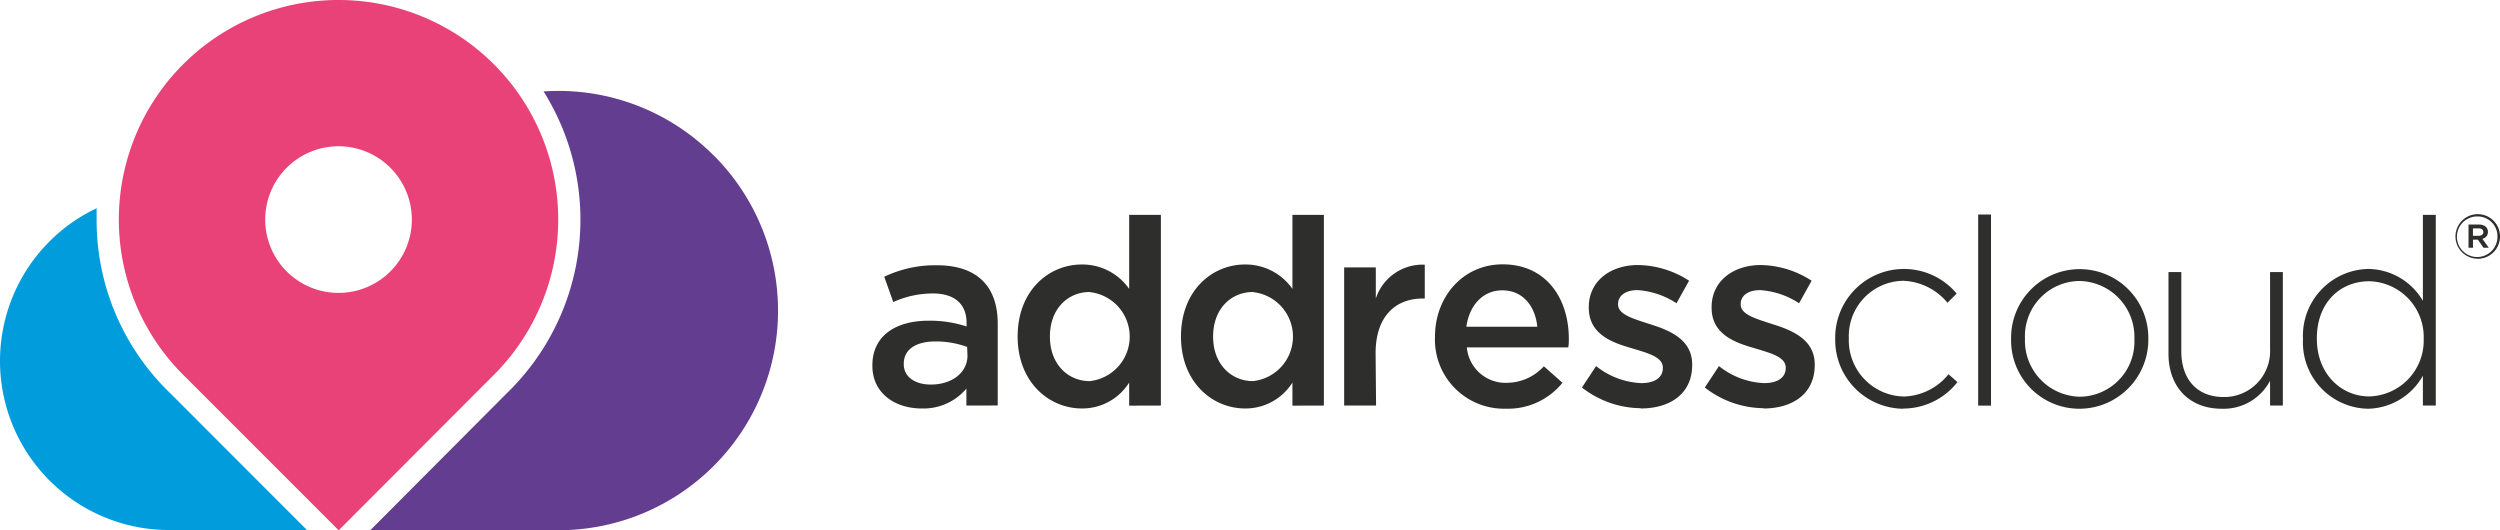
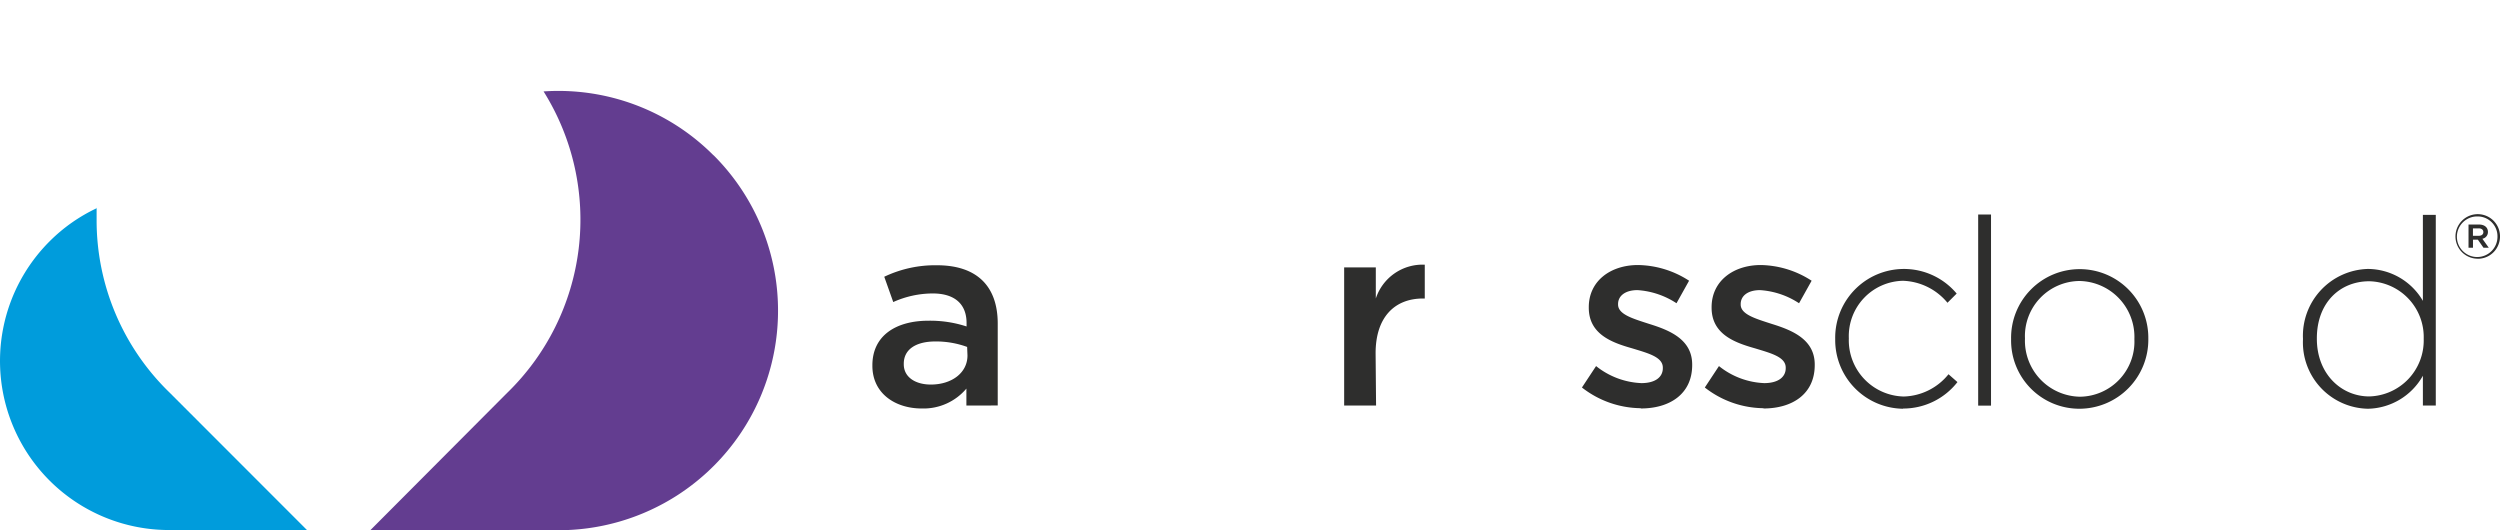
<svg xmlns="http://www.w3.org/2000/svg" width="235.698" height="50" viewBox="0 0 235.698 50">
  <g id="ADDRESSCLOUD_MASTER_LOGO_WHITE" data-name="ADDRESSCLOUD_MASTER LOGO_WHITE" transform="translate(-0.012 0)">
    <path id="Path_2061" data-name="Path 2061" d="M181.173,90.155a8.582,8.582,0,0,0-2.984-.516c-1.875,0-2.99.765-2.99,2.1v.051c0,1.231,1.116,1.913,2.55,1.913,1.977,0,3.456-1.109,3.456-2.742Zm-.07,5.528v-1.6a5.286,5.286,0,0,1-4.221,1.875c-2.474,0-4.642-1.409-4.642-4.023v-.051c0-2.812,2.244-4.2,5.279-4.2a10.993,10.993,0,0,1,3.6.542V87.9c0-1.8-1.135-2.786-3.188-2.786a9.111,9.111,0,0,0-3.724.81l-.848-2.385a11.132,11.132,0,0,1,4.96-1.084c3.826,0,5.738,2.021,5.738,5.5v7.721Z" transform="translate(-89.98 -57.447)" fill="#2e2e2d" />
-     <path id="Path_2062" data-name="Path 2062" d="M200.51,82.275c-2.053,0-3.749,1.575-3.749,4.2s1.721,4.2,3.749,4.2a4.219,4.219,0,0,0,0-8.391m3.724,10.705V90.812a5.216,5.216,0,0,1-4.463,2.442c-3.06,0-6.051-2.442-6.051-6.784s2.939-6.79,6.051-6.79a5.381,5.381,0,0,1,4.463,2.3V75h2.99V92.98Z" transform="translate(-97.765 -54.744)" fill="#2e2e2d" />
-     <path id="Path_2063" data-name="Path 2063" d="M224.654,82.275c-2.053,0-3.755,1.575-3.755,4.2s1.728,4.2,3.755,4.2a4.219,4.219,0,0,0,0-8.391m3.724,10.705V90.812a5.215,5.215,0,0,1-4.463,2.442c-3.06,0-6.044-2.442-6.044-6.784s2.933-6.79,6.044-6.79a5.388,5.388,0,0,1,4.463,2.3V75h2.965V92.98Z" transform="translate(-106.517 -54.744)" fill="#2e2e2d" />
    <path id="Path_2064" data-name="Path 2064" d="M245.009,95.648H242V82.622h2.984v2.933a4.636,4.636,0,0,1,4.616-3.188v3.188h-.172c-2.62,0-4.463,1.709-4.463,5.158Z" transform="translate(-115.262 -57.412)" fill="#2e2e2d" />
-     <path id="Path_2065" data-name="Path 2065" d="M265.073,88.2c-.191-1.913-1.333-3.43-3.3-3.43-1.83,0-3.111,1.409-3.386,3.43Zm-2.907,5.286a4.737,4.737,0,0,0,3.526-1.556l1.753,1.556a6.6,6.6,0,0,1-5.33,2.442,6.51,6.51,0,0,1-6.688-6.8c0-3.749,2.64-6.809,6.376-6.809,4.144,0,6.242,3.258,6.242,7.014a4.489,4.489,0,0,1-.051.816h-9.564a3.66,3.66,0,0,0,3.736,3.341" transform="translate(-120.125 -57.397)" fill="#2e2e2d" />
    <path id="Path_2066" data-name="Path 2066" d="M282.688,95.918a9.137,9.137,0,0,1-5.528-1.951l1.333-2.021a7.307,7.307,0,0,0,4.272,1.607c1.275,0,2.021-.542,2.021-1.409v-.051c0-1.007-1.384-1.358-2.907-1.824-1.913-.542-4.074-1.333-4.074-3.826v-.051c0-2.467,2.047-3.972,4.642-3.972a9.06,9.06,0,0,1,4.814,1.479l-1.186,2.123a7.594,7.594,0,0,0-3.679-1.237c-1.16,0-1.83.548-1.83,1.313v.045c0,.937,1.409,1.333,2.939,1.83,1.913.593,4.049,1.454,4.049,3.826v.051c0,2.735-2.123,4.093-4.839,4.093" transform="translate(-128.004 -57.433)" fill="#2e2e2d" />
    <path id="Path_2067" data-name="Path 2067" d="M300.858,95.918a9.111,9.111,0,0,1-5.528-1.951l1.333-2.021a7.275,7.275,0,0,0,4.266,1.607c1.275,0,2.028-.542,2.028-1.409v-.051c0-1.007-1.384-1.358-2.914-1.824-1.913-.542-4.074-1.333-4.074-3.826v-.051c0-2.467,2.053-3.972,4.642-3.972A9.06,9.06,0,0,1,305.4,83.9l-1.186,2.123a7.549,7.549,0,0,0-3.679-1.237c-1.16,0-1.823.548-1.823,1.313v.045c0,.937,1.409,1.333,2.939,1.83,1.913.593,4.042,1.454,4.042,3.826v.051c0,2.735-2.117,4.093-4.833,4.093" transform="translate(-134.589 -57.433)" fill="#2e2e2d" />
    <path id="Path_2068" data-name="Path 2068" d="M321.024,96.179a6.478,6.478,0,0,1-6.414-6.542v-.051a6.482,6.482,0,0,1,11.451-4.265l-.867.867a5.673,5.673,0,0,0-4.2-2.072,5.213,5.213,0,0,0-5.1,5.407v.045a5.3,5.3,0,0,0,5.184,5.458,5.611,5.611,0,0,0,4.214-2.1l.842.74A6.484,6.484,0,0,1,321,96.16" transform="translate(-141.576 -57.643)" fill="#2e2e2d" />
    <rect id="Rectangle_1371" data-name="Rectangle 1371" width="1.211" height="18.018" transform="translate(186.513 20.224)" fill="#2e2e2d" />
    <path id="Path_2069" data-name="Path 2069" d="M352.243,89.586a5.273,5.273,0,0,0-5.184-5.451,5.194,5.194,0,0,0-5.133,5.407v.045a5.279,5.279,0,0,0,5.184,5.458,5.194,5.194,0,0,0,5.133-5.407Zm-5.184,6.593a6.433,6.433,0,0,1-6.44-6.542v-.051a6.469,6.469,0,1,1,12.937-.045v.045a6.51,6.51,0,0,1-6.5,6.593" transform="translate(-151.002 -57.643)" fill="#2e2e2d" />
-     <path id="Path_2070" data-name="Path 2070" d="M373.467,96.046v-2.34a4.941,4.941,0,0,1-4.546,2.64c-3.188,0-5.031-2.174-5.031-5.184v-7.7H365.1v7.479c0,2.6,1.46,4.3,4,4.3a4.317,4.317,0,0,0,4.367-4.5V83.46h1.205V96.046Z" transform="translate(-159.435 -57.81)" fill="#2e2e2d" />
    <path id="Path_2071" data-name="Path 2071" d="M395.161,86.668a5.26,5.26,0,0,0-5.133-5.407c-2.742,0-4.941,2-4.941,5.381v.045c0,3.309,2.3,5.432,4.941,5.432a5.273,5.273,0,0,0,5.133-5.407Zm-.077,6.312V90.168A6.069,6.069,0,0,1,389.9,93.28a6.251,6.251,0,0,1-6.121-6.542v-.051A6.3,6.3,0,0,1,389.9,80.1a6.044,6.044,0,0,1,5.184,3.009V75H396.3V92.98Z" transform="translate(-166.644 -54.744)" fill="#2e2e2d" />
    <path id="Path_2072" data-name="Path 2072" d="M408.51,76.235h-.542v.7h.542c.274,0,.44-.134.44-.351s-.166-.351-.44-.351m.357.995.593.829h-.5l-.529-.759h-.459v.759h-.421V75.872h.982c.51,0,.848.261.848.7a.638.638,0,0,1-.51.638m-.465-2.1a1.913,1.913,0,1,0,1.875,1.881,1.868,1.868,0,0,0-1.875-1.881m0,3.985a2.1,2.1,0,1,1,1.954-1.293A2.085,2.085,0,0,1,408.4,79.1" transform="translate(-174.809 -54.704)" fill="#2e2e2d" />
    <path id="Path_2073" data-name="Path 2073" d="M130.345,62.735a20.632,20.632,0,0,0-16.01-6.012,22.762,22.762,0,0,1-3.443,28.43L98,98.09h17.438a20.7,20.7,0,0,0,14.939-35.335" transform="translate(-63.075 -48.103)" fill="#633d90" />
    <path id="Path_2074" data-name="Path 2074" d="M52.384,73.982a15.749,15.749,0,0,0-4.463,3.131,15.94,15.94,0,0,0,11.509,27.219H72.181L59.251,91.395a22.6,22.6,0,0,1-6.9-16.329V73.95" transform="translate(-43.23 -54.363)" fill="#009cdc" />
-     <path id="Path_2075" data-name="Path 2075" d="M81.525,70.844a6.912,6.912,0,1,1,6.911-6.912,6.912,6.912,0,0,1-6.911,6.912m0-27.614A20.7,20.7,0,0,0,67.1,78.789L81.538,93.23l14.41-14.441A20.7,20.7,0,0,0,81.525,43.23" transform="translate(-49.596 -43.23)" fill="#e94278" />
  </g>
</svg>